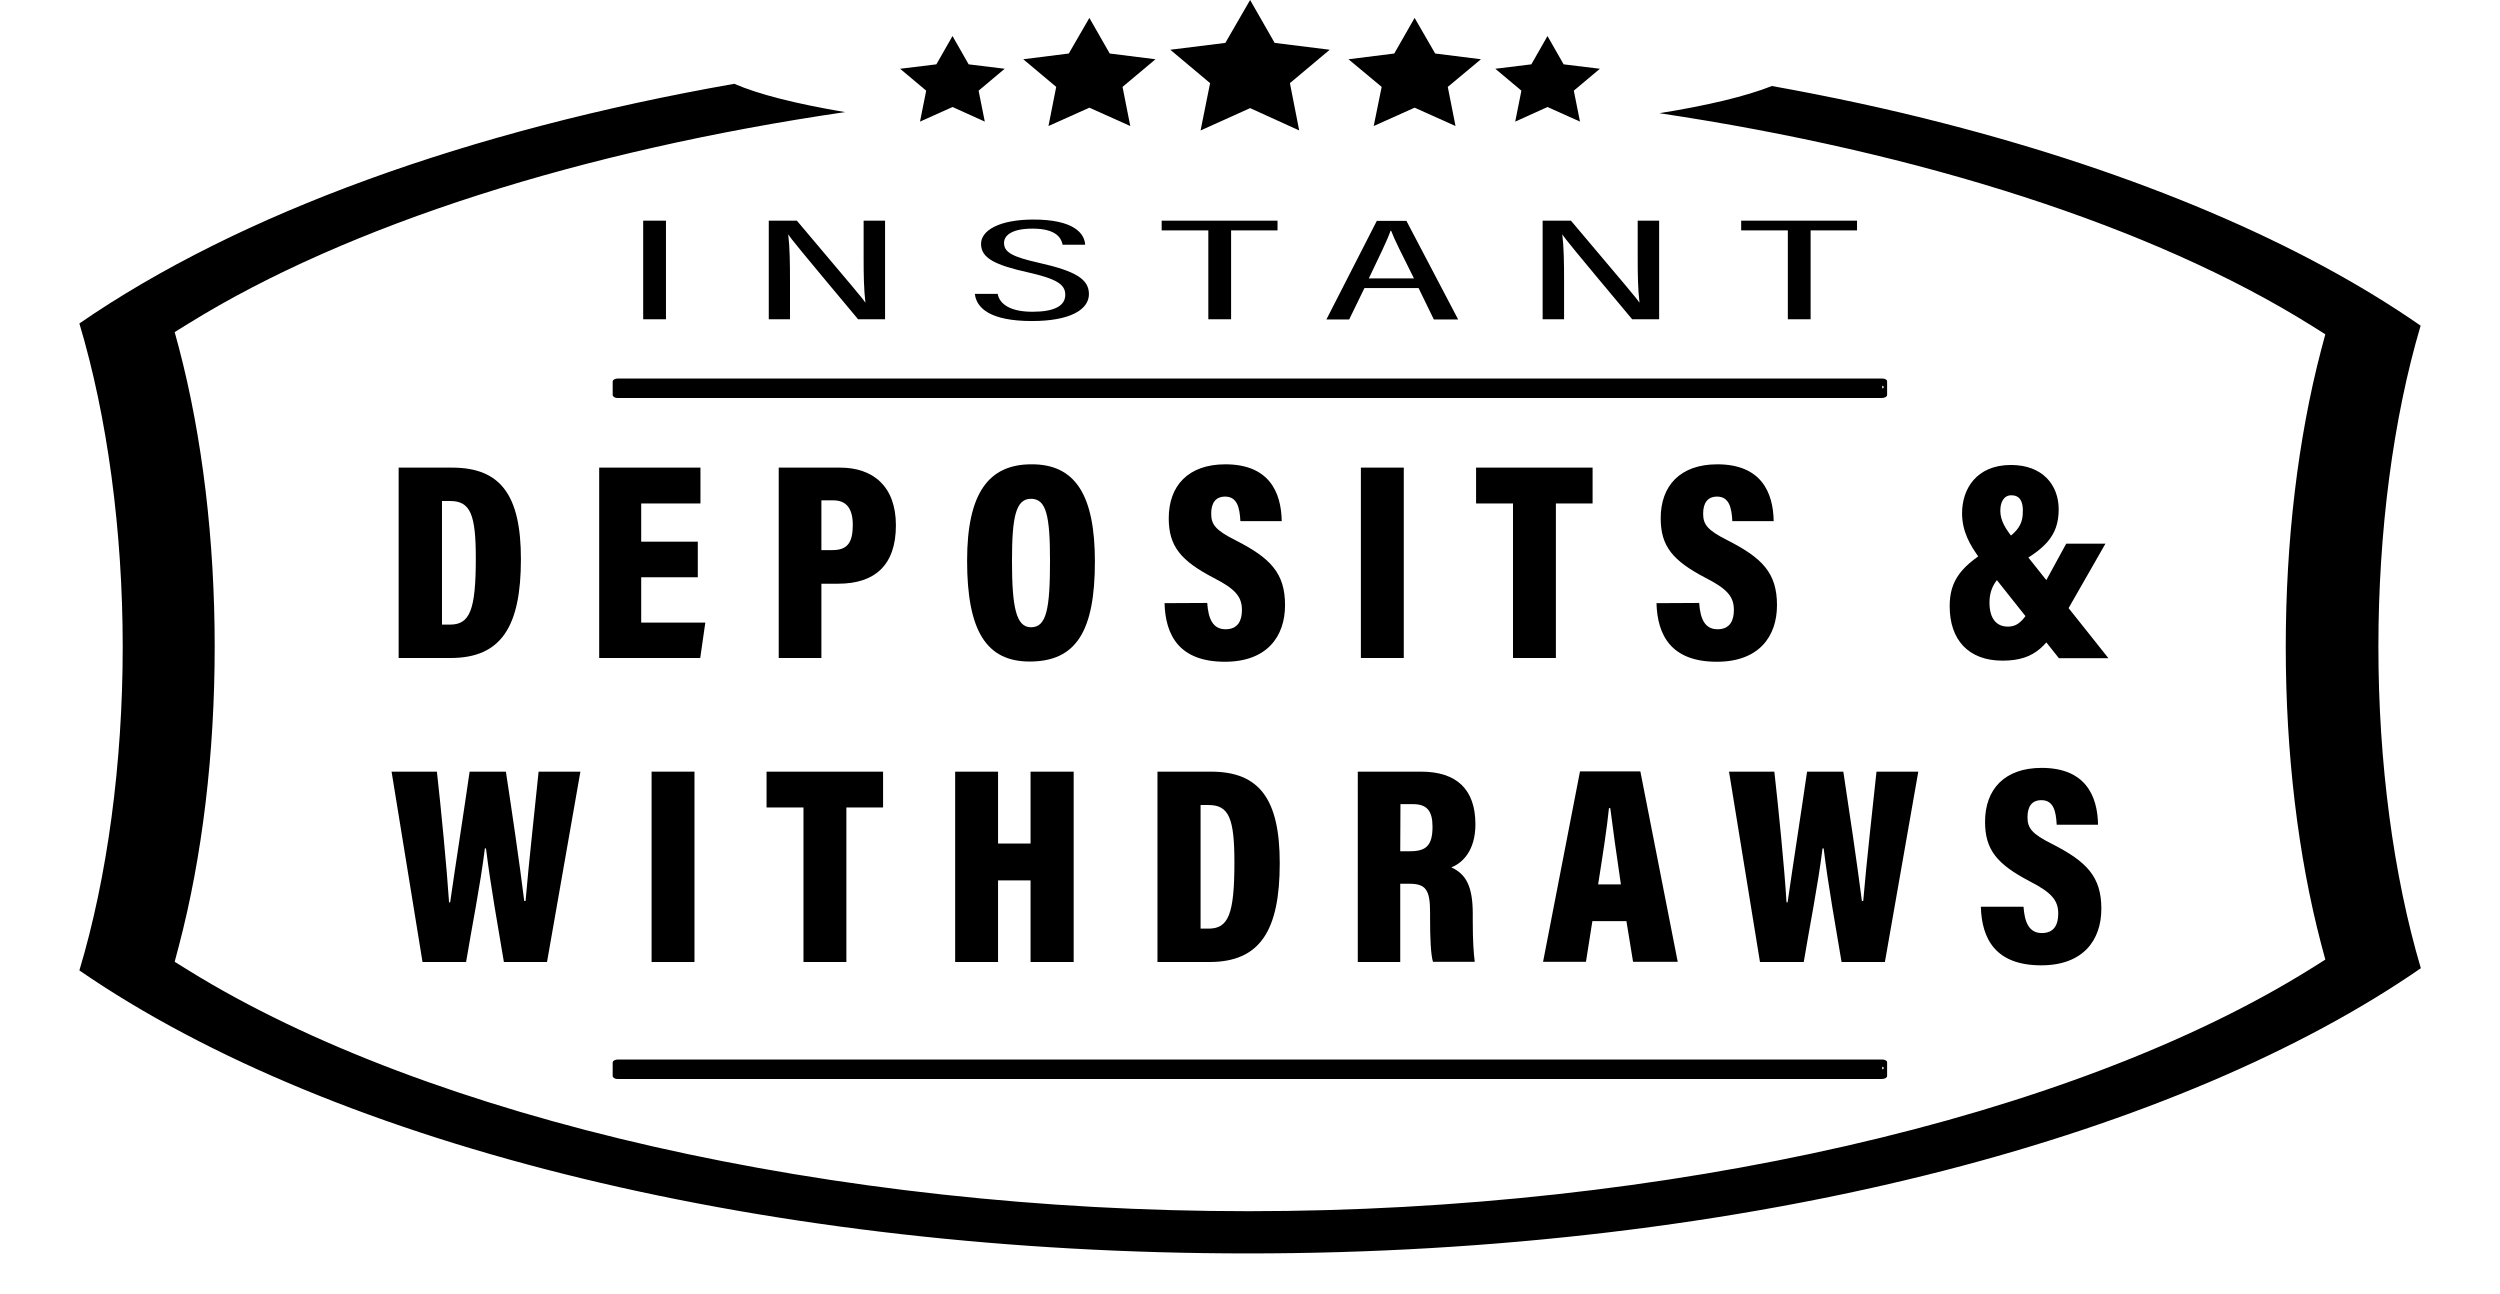
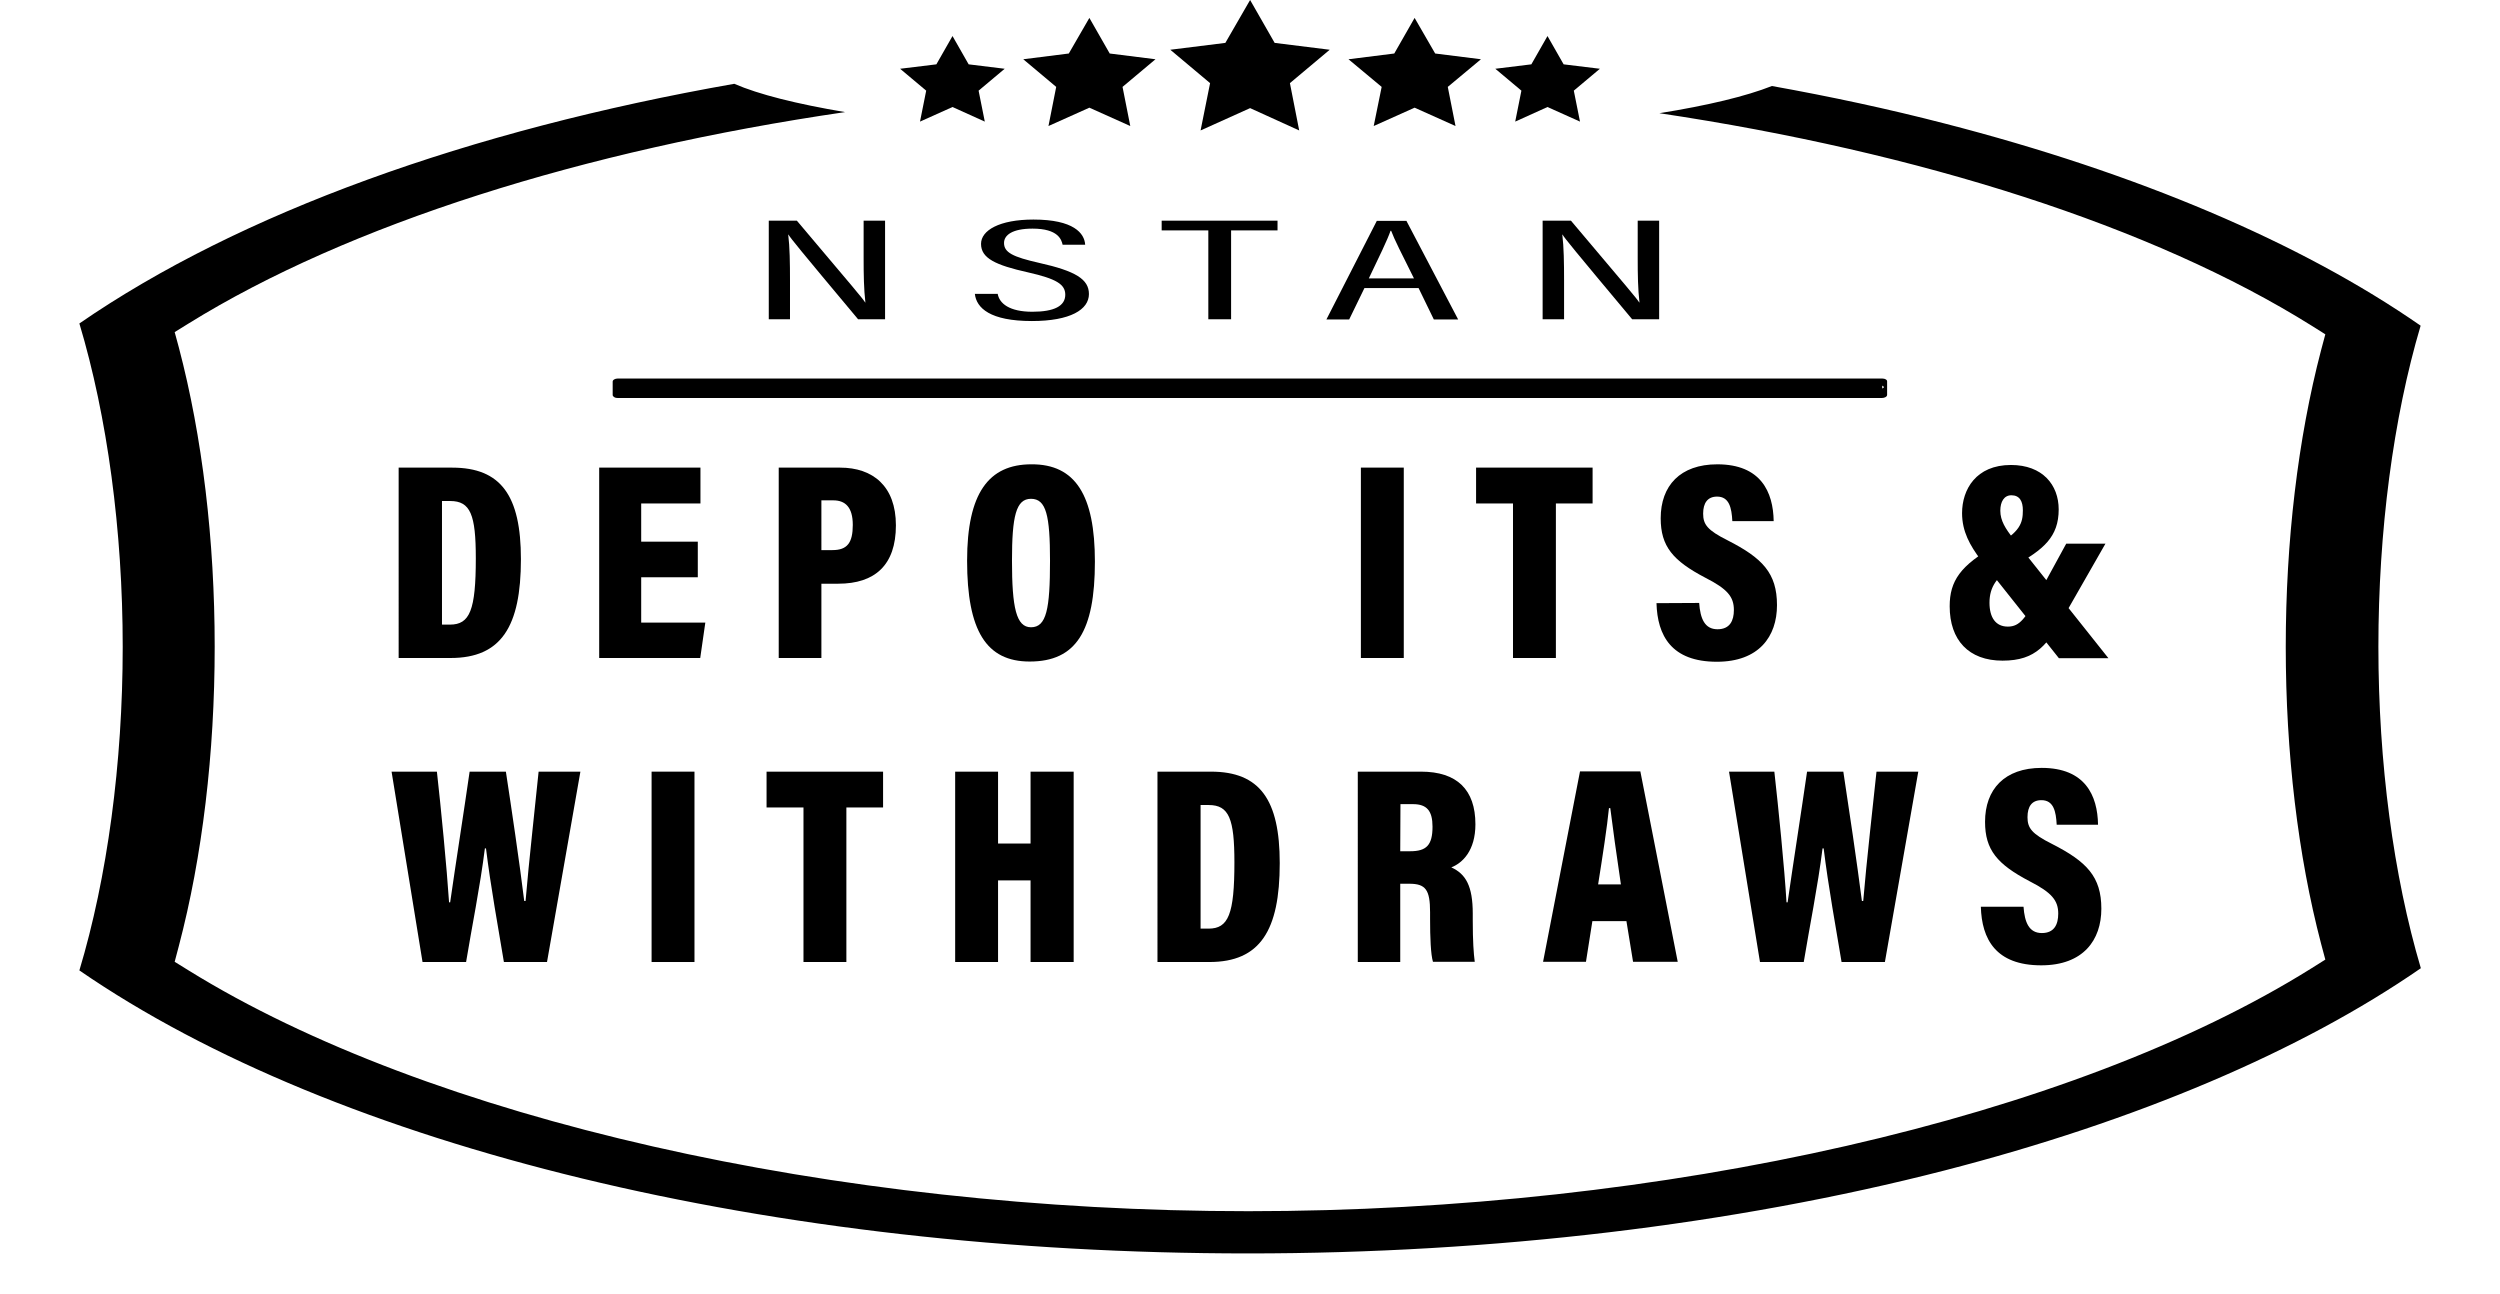
<svg xmlns="http://www.w3.org/2000/svg" version="1.1" id="Layer_1" x="0px" y="0px" viewBox="0 0 113.07 58.52" style="enable-background:new 0 0 113.07 58.52;" xml:space="preserve">
  <path d="M85.13,17.12c-16.7,0-33.39,0-50.09,0c-2.37,0-4.74,0-7.1,0c-0.12,0-0.23,0.06-0.23,0.14c0,0.2,0,0.4,0,0.6  c0,0.04,0.02,0.07,0.06,0.09l0.01,0.01c0,0,0.01,0,0.01,0.01c0.04,0.02,0.08,0.03,0.14,0.03c16.7,0,33.39,0,50.09,0  c2.37,0,4.74,0,7.1,0c0.12,0,0.23-0.06,0.23-0.14c0-0.2,0-0.4,0-0.6C85.36,17.18,85.26,17.12,85.13,17.12z M85.13,17.57v-0.13  C85.23,17.49,85.22,17.54,85.13,17.57z" />
-   <path d="M85.13,47.92c-16.7,0-33.39,0-50.09,0c-2.37,0-4.74,0-7.1,0c-0.12,0-0.23,0.06-0.23,0.14c0,0.2,0,0.4,0,0.6  c0,0.04,0.02,0.07,0.06,0.09l0.01,0.01c0,0,0.01,0,0.01,0.01c0.04,0.02,0.08,0.03,0.14,0.03c16.7,0,33.39,0,50.09,0  c2.37,0,4.74,0,7.1,0c0.12,0,0.23-0.06,0.23-0.14c0-0.2,0-0.4,0-0.6C85.36,47.98,85.26,47.92,85.13,47.92z M85.13,48.37v-0.13  C85.23,48.29,85.22,48.33,85.13,48.37z" />
  <g>
    <polygon points="43.08,1.63 43.81,2.91 45.44,3.11 44.26,4.1 44.54,5.5 43.08,4.84 41.61,5.5 41.89,4.1 40.71,3.11 42.35,2.91  " />
    <polygon points="56.54,0 57.65,1.94 60.14,2.25 58.34,3.76 58.76,5.9 56.54,4.89 54.3,5.9 54.73,3.76 52.93,2.25 55.42,1.94  " />
    <polygon points="63.98,0.81 64.91,2.42 66.98,2.68 65.48,3.93 65.83,5.7 63.98,4.87 62.13,5.7 62.49,3.93 60.99,2.68 63.06,2.42     " />
    <polygon points="49.27,0.81 50.19,2.42 52.26,2.68 50.77,3.93 51.12,5.7 49.27,4.87 47.42,5.7 47.77,3.93 46.28,2.68 48.34,2.42     " />
    <polygon points="69.99,1.63 70.72,2.91 72.36,3.11 71.18,4.1 71.46,5.5 69.99,4.84 68.53,5.5 68.81,4.1 67.63,3.11 69.26,2.91  " />
  </g>
  <g>
-     <path d="M30.12,9.98v4.46h-1.03V9.98H30.12z" />
    <path d="M34.77,14.44V9.98h1.27c2.61,3.09,2.97,3.51,3.09,3.7h0.01c-0.07-0.6-0.08-1.27-0.08-2v-1.7h0.97v4.46h-1.22   c-2.71-3.24-3.04-3.65-3.15-3.83h-0.01c0.07,0.56,0.08,1.29,0.08,2.09v1.74H34.77z" />
    <path d="M45.12,13.27c0.07,0.46,0.54,0.83,1.57,0.83c0.99,0,1.49-0.26,1.49-0.77c0-0.47-0.4-0.72-1.68-1.01   c-1.48-0.33-2.13-0.64-2.13-1.29c0-0.61,0.83-1.1,2.37-1.1c1.82,0,2.31,0.62,2.34,1.14h-1.02c-0.05-0.22-0.19-0.73-1.36-0.73   c-0.91,0-1.29,0.29-1.29,0.65c0,0.43,0.4,0.63,1.59,0.9c1.65,0.37,2.25,0.74,2.25,1.41c0,0.7-0.84,1.22-2.58,1.22   c-1.89,0-2.51-0.59-2.58-1.23h1.03V13.27z" />
    <path d="M54.64,10.42h-2.1V9.98h5.24v0.44h-2.1v4.02h-1.03v-4.02H54.64z" />
    <path d="M61.71,13.03l-0.69,1.42h-1.03l2.28-4.46h1.34l2.34,4.46h-1.1l-0.69-1.42H61.71z M63.95,12.59   c-0.55-1.1-0.9-1.79-1.03-2.15h-0.03c-0.13,0.39-0.52,1.19-0.98,2.15H63.95z" />
    <path d="M69.77,14.44V9.98h1.28c2.61,3.09,2.97,3.51,3.09,3.7h0.01c-0.07-0.6-0.08-1.27-0.08-2v-1.7h0.97v4.46h-1.22   c-2.71-3.24-3.04-3.65-3.15-3.83h-0.01c0.07,0.56,0.08,1.29,0.08,2.09v1.74H69.77z" />
-     <path d="M80.85,10.42h-2.1V9.98h5.24v0.44h-2.1v4.02h-1.03v-4.02H80.85z" />
  </g>
  <g>
    <g>
      <path d="M18.03,21.15h2.42c2.21,0,3.11,1.27,3.11,4.14c0,3.05-0.89,4.47-3.18,4.47h-2.35V21.15z M19.99,28.25h0.36    c0.9,0,1.17-0.65,1.17-3c0-1.97-0.24-2.59-1.16-2.59h-0.37V28.25z" />
      <path d="M31.56,26.11H29v2.05h2.9l-0.23,1.6H27.1v-8.61h4.58v1.62H29v1.73h2.56V26.11z" />
      <path d="M35.22,21.15H38c1.47,0,2.52,0.83,2.52,2.61c0,1.8-0.95,2.64-2.61,2.64h-0.76v3.36h-1.93V21.15z M37.15,24.88h0.5    c0.67,0,0.92-0.33,0.92-1.14c0-0.8-0.34-1.11-0.88-1.11h-0.54C37.15,22.63,37.15,24.88,37.15,24.88z" />
      <path d="M49.52,25.4c0,3.15-0.85,4.52-2.95,4.52c-1.96,0-2.83-1.39-2.83-4.56c0-3.05,0.97-4.36,2.91-4.36    C48.64,20.99,49.52,22.4,49.52,25.4z M45.77,25.36c0,2.12,0.19,3.01,0.86,3.01c0.7,0,0.86-0.82,0.86-3.01    c0-2.04-0.17-2.8-0.86-2.8C45.95,22.56,45.77,23.35,45.77,25.36z" />
-       <path d="M54.6,27.27c0.05,0.71,0.25,1.19,0.83,1.19c0.56,0,0.74-0.39,0.74-0.87c0-0.6-0.29-0.95-1.29-1.46    c-1.47-0.77-2.02-1.42-2.02-2.69c0-1.47,0.88-2.44,2.56-2.44c1.97,0,2.53,1.25,2.55,2.57H56.1c-0.03-0.6-0.14-1.11-0.69-1.11    c-0.43,0-0.63,0.29-0.63,0.77c0,0.49,0.19,0.75,1.11,1.21c1.57,0.8,2.23,1.48,2.23,2.93c0,1.42-0.82,2.56-2.72,2.56    c-2.06,0-2.69-1.19-2.73-2.65L54.6,27.27L54.6,27.27z" />
      <path d="M63.49,21.15v8.61h-1.94v-8.61C61.55,21.15,63.49,21.15,63.49,21.15z" />
      <path d="M68.43,22.77h-1.67v-1.62h5.27v1.62h-1.66v6.99h-1.94C68.43,29.76,68.43,22.77,68.43,22.77z" />
      <path d="M76.85,27.27c0.05,0.71,0.25,1.19,0.83,1.19c0.56,0,0.74-0.39,0.74-0.87c0-0.6-0.29-0.95-1.29-1.46    c-1.47-0.77-2.02-1.42-2.02-2.69c0-1.47,0.88-2.44,2.56-2.44c1.97,0,2.53,1.25,2.55,2.57h-1.87c-0.03-0.6-0.14-1.11-0.69-1.11    c-0.43,0-0.63,0.29-0.63,0.77c0,0.49,0.19,0.75,1.11,1.21c1.57,0.8,2.23,1.48,2.23,2.93c0,1.42-0.82,2.56-2.72,2.56    c-2.06,0-2.69-1.19-2.73-2.65L76.85,27.27L76.85,27.27z" />
      <path d="M95.23,24.58l-1.83,3.2c-0.79,1.37-1.3,2.1-2.83,2.1s-2.39-0.93-2.39-2.46c0-1.14,0.48-1.85,2.07-2.74    c1.11-0.61,1.24-1.02,1.24-1.6c0-0.4-0.14-0.68-0.52-0.68c-0.33,0-0.5,0.29-0.5,0.7c0,0.45,0.24,0.82,0.58,1.25l4.31,5.42h-2.24    l-3.55-4.47c-0.47-0.63-0.83-1.26-0.83-2.09c0-1.07,0.63-2.18,2.21-2.18c1.43,0,2.16,0.9,2.16,2.01c0,1.24-0.68,1.82-2.01,2.55    c-0.78,0.47-1.12,0.95-1.12,1.67c0,0.67,0.28,1.08,0.83,1.08s0.8-0.39,1.39-1.46l1.25-2.29h1.78V24.58z" />
    </g>
    <g>
      <path d="M19.11,43.51l-1.4-8.61h2.05c0.18,1.6,0.45,4.37,0.55,5.91h0.05c0.24-1.68,0.62-4.1,0.88-5.91h1.64    c0.24,1.57,0.62,4.13,0.83,5.85h0.06c0.14-1.69,0.46-4.53,0.59-5.85h1.89l-1.51,8.61h-1.95c-0.25-1.51-0.6-3.42-0.81-5.14h-0.05    c-0.21,1.7-0.61,3.67-0.85,5.14H19.11z" />
      <path d="M31.41,34.9v8.61h-1.94V34.9H31.41z" />
      <path d="M36.34,36.52h-1.67V34.9h5.27v1.62h-1.66v6.99h-1.94C36.34,43.51,36.34,36.52,36.34,36.52z" />
      <path d="M43.2,34.9h1.94v3.25h1.47V34.9h1.95v8.61h-1.95v-3.69h-1.47v3.69H43.2V34.9z" />
      <path d="M52.35,34.9h2.42c2.21,0,3.11,1.27,3.11,4.14c0,3.05-0.89,4.47-3.18,4.47h-2.35V34.9z M54.3,42h0.36    c0.9,0,1.17-0.65,1.17-3c0-1.96-0.24-2.59-1.16-2.59H54.3V42z" />
      <path d="M63.33,39.99v3.52h-1.92V34.9h2.86c1.63,0,2.46,0.82,2.46,2.38c0,1.19-0.58,1.75-1.09,1.95c0.66,0.3,0.97,0.85,0.97,2.09    v0.3c0,0.96,0.04,1.5,0.09,1.88h-1.89c-0.1-0.33-0.13-1.1-0.13-1.94v-0.3c0-1.02-0.2-1.29-0.94-1.29h-0.41V39.99z M63.33,38.5    h0.45c0.73,0,1.01-0.27,1.01-1.11c0-0.71-0.25-1.02-0.88-1.02h-0.57L63.33,38.5L63.33,38.5z" />
      <path d="M72.02,41.66l-0.29,1.84h-1.94l1.67-8.61h2.73l1.69,8.61h-2.02l-0.3-1.84H72.02z M73.31,40    c-0.19-1.26-0.38-2.66-0.48-3.45h-0.06c-0.08,0.83-0.29,2.19-0.49,3.45H73.31z" />
      <path d="M79.6,43.51l-1.4-8.61h2.05c0.18,1.6,0.46,4.37,0.55,5.91h0.05c0.24-1.68,0.62-4.1,0.88-5.91h1.64    c0.24,1.57,0.62,4.13,0.84,5.85h0.06c0.14-1.69,0.46-4.53,0.6-5.85h1.89l-1.51,8.61h-1.96c-0.25-1.51-0.6-3.42-0.81-5.14h-0.05    c-0.21,1.7-0.61,3.67-0.85,5.14H79.6z" />
      <path d="M91.52,41.01c0.05,0.71,0.25,1.19,0.83,1.19c0.56,0,0.74-0.39,0.74-0.88c0-0.59-0.29-0.95-1.29-1.46    c-1.47-0.77-2.02-1.42-2.02-2.69c0-1.47,0.88-2.44,2.56-2.44c1.97,0,2.53,1.25,2.55,2.57h-1.87c-0.03-0.6-0.14-1.11-0.69-1.11    c-0.43,0-0.63,0.28-0.63,0.77s0.19,0.75,1.11,1.21c1.57,0.8,2.23,1.48,2.23,2.93c0,1.42-0.82,2.56-2.72,2.56    c-2.06,0-2.69-1.19-2.73-2.65H91.52z" />
    </g>
  </g>
  <g>
    <path d="M109.48,14.73c-5.41-3.76-12.84-6.91-21.55-9.15c-2.51-0.65-5.12-1.21-7.79-1.69c-1.16,0.46-2.9,0.88-5.09,1.23   c11.77,1.76,22.31,5.11,29.5,9.61l0.62,0.39l-0.19,0.71c-1.05,4.01-1.6,8.65-1.6,13.43s0.55,9.43,1.6,13.43l0.19,0.71l-0.62,0.39   c-10.83,6.78-29.26,10.99-48.09,10.99c-18.72,0-37.08-4.17-47.93-10.89L7.9,43.5l0.19-0.72c1.06-4.03,1.62-8.7,1.62-13.53   s-0.56-9.5-1.62-13.53l-0.19-0.7l0.63-0.39c7.25-4.49,17.86-7.83,29.69-9.56c-2.19-0.37-3.91-0.8-5.01-1.28   c-12,2.11-22.37,5.84-29.62,10.84c1.26,4.2,1.96,9.36,1.96,14.63S4.85,39.7,3.59,43.89c11.65,8.02,31.34,12.8,52.87,12.8   c11.06,0,21.95-1.3,31.48-3.75c8.7-2.24,16.13-5.4,21.55-9.15c-1.24-4.18-1.92-9.3-1.92-14.53S108.24,18.91,109.48,14.73z" />
  </g>
</svg>